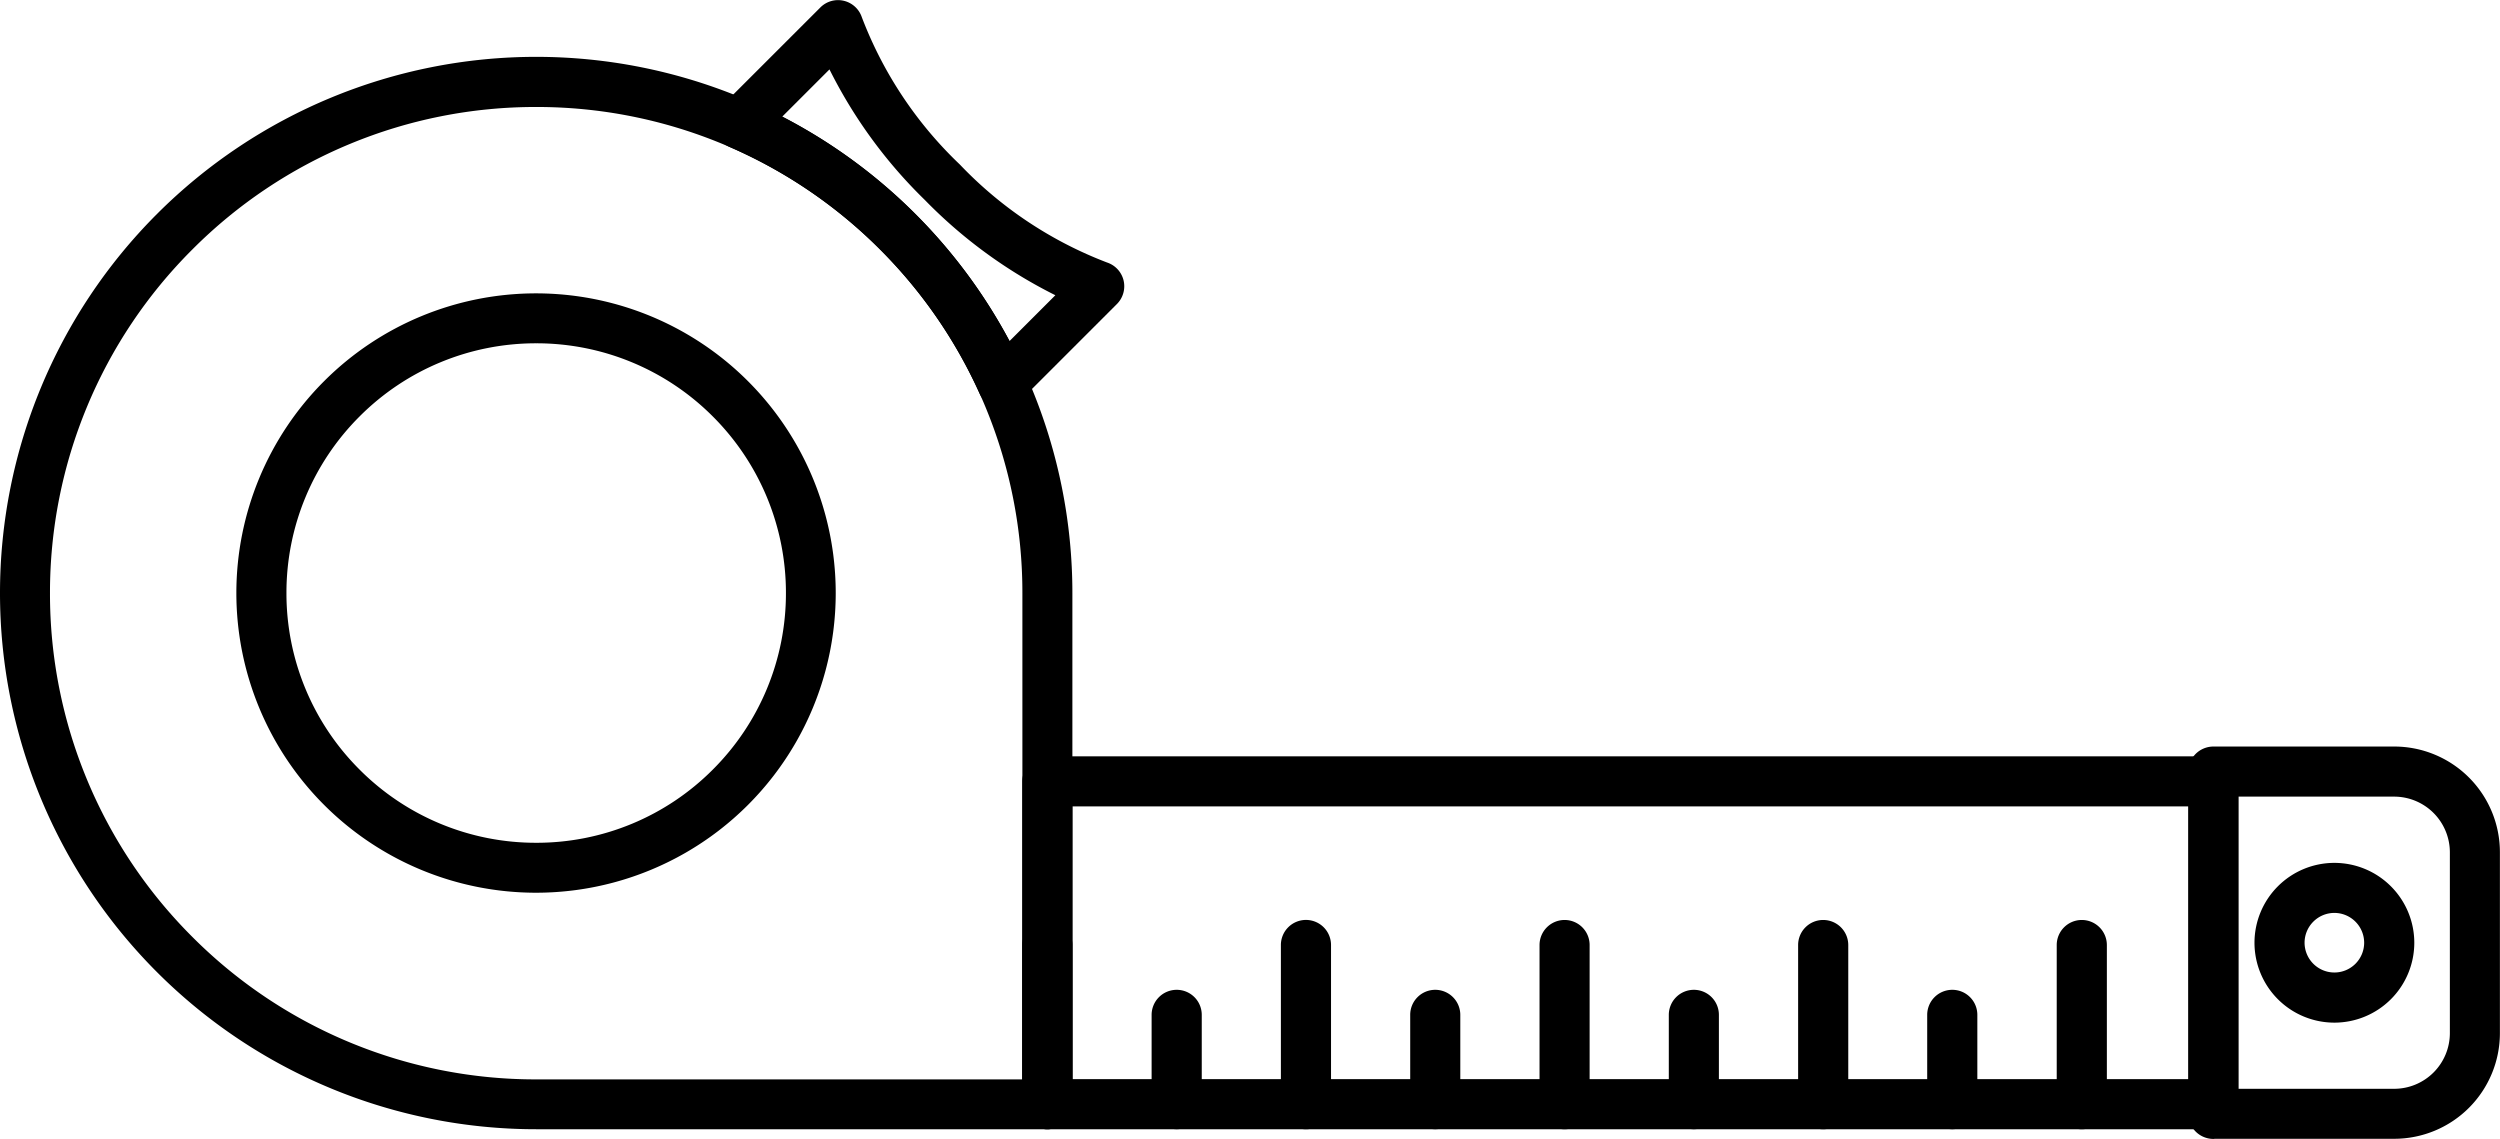
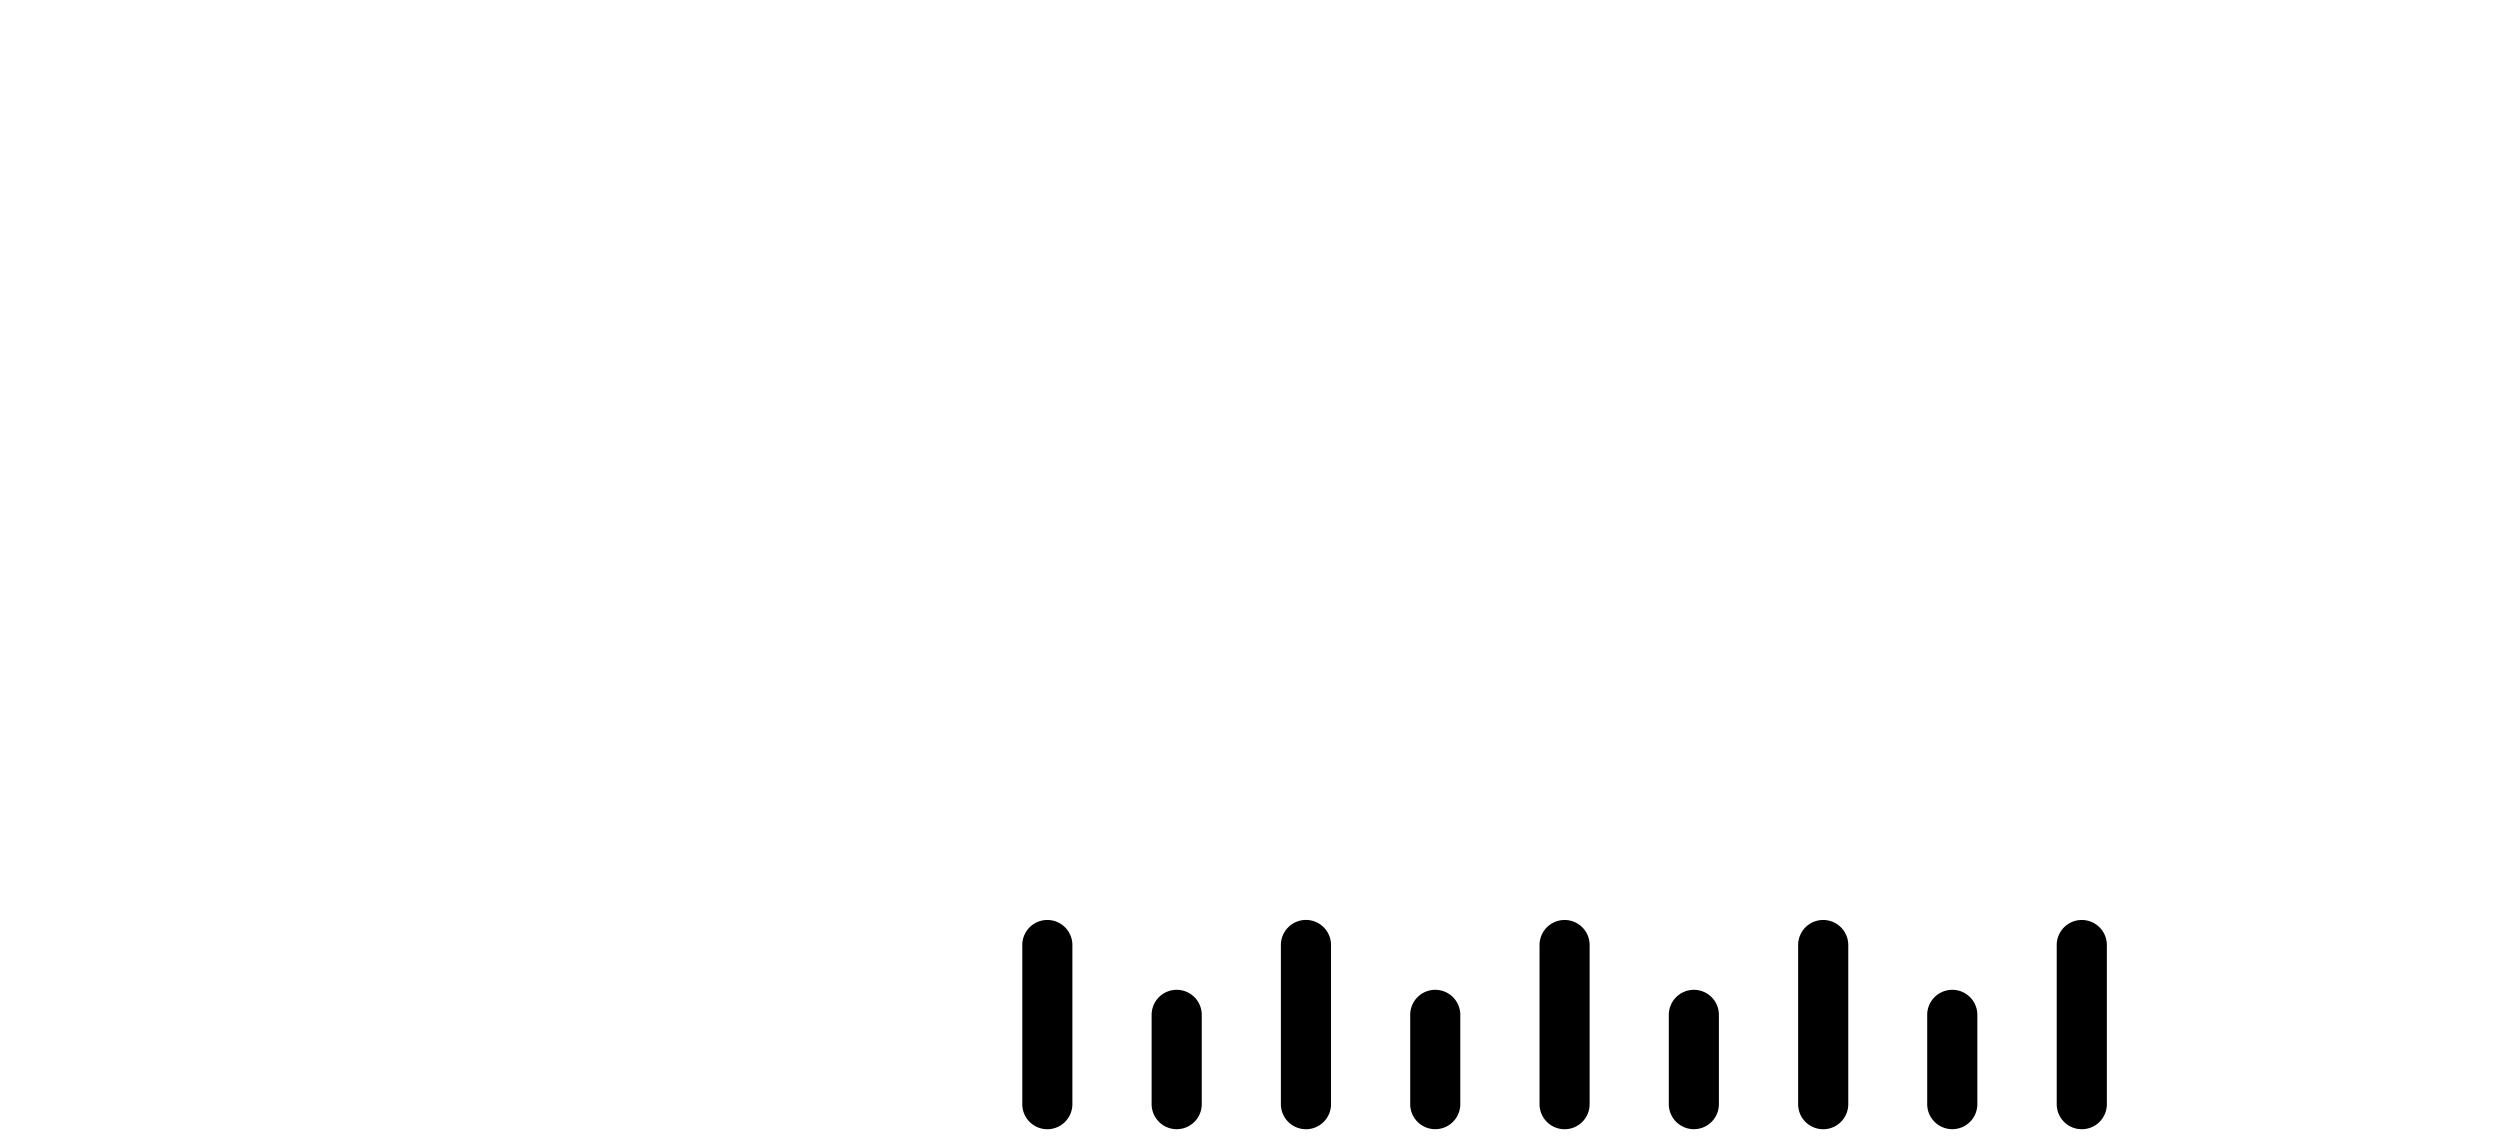
<svg xmlns="http://www.w3.org/2000/svg" width="50.262" height="22.899" viewBox="0 0 50.262 22.899">
  <g transform="translate(0.125 0.127)">
    <g transform="translate(20.553 15.008)">
      <g transform="translate(0 0.196)">
-         <path d="M2333.26,2351.761v-.379h0v.379a.38.38,0,0,1-.268-.111h0a.381.381,0,0,1-.111-.268h0v-6.49a.379.379,0,0,1,.111-.267h0a.38.38,0,0,1,.268-.111H2356.7a.382.382,0,0,1,.268.111h0a.383.383,0,0,1,.111.267h0v6.49a.376.376,0,0,1-.111.268h0a.376.376,0,0,1-.267.111H2333.26Zm.379-.757h22.687v-5.733h-22.687V2351Z" transform="translate(-2332.881 -2344.514)" stroke="#000" stroke-linecap="round" stroke-linejoin="round" stroke-width="0.25" />
        <g transform="translate(0 3.289)">
          <g transform="translate(20.797 0)">
            <path d="M2907.993,2439.052v-3.2a.379.379,0,0,1,.379-.378h0a.379.379,0,0,1,.379.378h0v3.2a.379.379,0,0,1-.379.379h0a.379.379,0,0,1-.379-.379Z" transform="translate(-2907.993 -2435.473)" stroke="#000" stroke-linecap="round" stroke-linejoin="round" stroke-width="0.25" />
          </g>
          <g transform="translate(18.198 1.406)">
            <path d="M2836.1,2476.529v-1.795a.379.379,0,0,1,.379-.379h0a.378.378,0,0,1,.379.379h0v1.795a.378.378,0,0,1-.379.378h0a.379.379,0,0,1-.379-.378Z" transform="translate(-2836.105 -2474.356)" stroke="#000" stroke-linecap="round" stroke-linejoin="round" stroke-width="0.25" />
          </g>
          <g transform="translate(15.598 0)">
            <path d="M2764.218,2439.052v-3.2a.378.378,0,0,1,.379-.378h0a.379.379,0,0,1,.379.378h0v3.2a.379.379,0,0,1-.379.379h0a.378.378,0,0,1-.379-.379Z" transform="translate(-2764.218 -2435.473)" stroke="#000" stroke-linecap="round" stroke-linejoin="round" stroke-width="0.25" />
          </g>
          <g transform="translate(12.998 1.406)">
            <path d="M2692.323,2476.529v-1.795a.379.379,0,0,1,.379-.379h0a.378.378,0,0,1,.378.379h0v1.795a.378.378,0,0,1-.378.378h0a.379.379,0,0,1-.379-.378Z" transform="translate(-2692.323 -2474.356)" stroke="#000" stroke-linecap="round" stroke-linejoin="round" stroke-width="0.25" />
          </g>
          <g transform="translate(10.399 0)">
            <path d="M2620.441,2439.052v-3.2a.379.379,0,0,1,.379-.378h0a.378.378,0,0,1,.378.378h0v3.2a.378.378,0,0,1-.378.379h0a.379.379,0,0,1-.379-.379Z" transform="translate(-2620.441 -2435.473)" stroke="#000" stroke-linecap="round" stroke-linejoin="round" stroke-width="0.25" />
          </g>
          <g transform="translate(7.799 1.406)">
            <path d="M2548.555,2476.529v-1.795a.378.378,0,0,1,.378-.379h0a.379.379,0,0,1,.379.379h0v1.795a.379.379,0,0,1-.379.378h0a.378.378,0,0,1-.378-.378Z" transform="translate(-2548.555 -2474.356)" stroke="#000" stroke-linecap="round" stroke-linejoin="round" stroke-width="0.25" />
          </g>
          <g transform="translate(5.199)">
-             <path d="M2476.66,2439.046v-3.2a.379.379,0,0,1,.379-.379h0a.379.379,0,0,1,.379.379h0v3.2a.379.379,0,0,1-.379.379h0a.379.379,0,0,1-.379-.379Z" transform="translate(-2476.66 -2435.467)" stroke="#000" stroke-linecap="round" stroke-linejoin="round" stroke-width="0.25" />
+             <path d="M2476.66,2439.046v-3.2a.379.379,0,0,1,.379-.379h0a.379.379,0,0,1,.379.379h0v3.2a.379.379,0,0,1-.379.379a.379.379,0,0,1-.379-.379Z" transform="translate(-2476.66 -2435.467)" stroke="#000" stroke-linecap="round" stroke-linejoin="round" stroke-width="0.25" />
          </g>
          <g transform="translate(0 0)">
            <g transform="translate(2.6 1.406)">
              <path d="M2404.772,2476.529v-1.795a.379.379,0,0,1,.379-.379h0a.378.378,0,0,1,.379.379h0v1.795a.378.378,0,0,1-.379.378h0a.379.379,0,0,1-.379-.378Z" transform="translate(-2404.772 -2474.356)" stroke="#000" stroke-linecap="round" stroke-linejoin="round" stroke-width="0.25" />
            </g>
            <path d="M2332.884,2439.052v-3.2a.378.378,0,0,1,.378-.378h0a.378.378,0,0,1,.379.378h0v3.2a.379.379,0,0,1-.379.379h0a.378.378,0,0,1-.378-.379Z" transform="translate(-2332.884 -2435.473)" stroke="#000" stroke-linecap="round" stroke-linejoin="round" stroke-width="0.25" />
          </g>
        </g>
      </g>
      <g transform="translate(23.444 0)">
-         <path d="M2981.557,2346.744a.382.382,0,0,1-.268-.111h0a.38.38,0,0,1-.111-.268h0v-6.881a.38.38,0,0,1,.111-.268h0a.381.381,0,0,1,.268-.111h3.635v.757h-3.257v6.124h3.257a1.245,1.245,0,0,0,1.244-1.244h0v-3.636a1.246,1.246,0,0,0-1.244-1.244h0v-.757a2,2,0,0,1,2,2h0v3.636a2,2,0,0,1-2,2h-3.635Zm.951-3.819a1.482,1.482,0,0,1,1.481-1.481h0a1.482,1.482,0,0,1,1.482,1.481h0a1.482,1.482,0,0,1-1.482,1.481h0v-.758a.724.724,0,0,0,.724-.724h0a.725.725,0,0,0-.724-.724h0a.725.725,0,0,0-.724.724h0a.725.725,0,0,0,.724.724h0v.758a1.482,1.482,0,0,1-1.481-1.481Z" transform="translate(-2981.179 -2339.106)" stroke="#000" stroke-linecap="round" stroke-linejoin="round" stroke-width="0.25" />
-       </g>
+         </g>
    </g>
    <g transform="translate(0 1.141)">
-       <path d="M1775.193,1976.947a10.655,10.655,0,0,1-10.655-10.655h0a10.656,10.656,0,0,1,10.655-10.655h0v.758a9.863,9.863,0,0,0-7,2.9h0a9.864,9.864,0,0,0-2.9,7h0a9.865,9.865,0,0,0,2.9,7h0a9.865,9.865,0,0,0,7,2.9h9.9v-9.9a9.865,9.865,0,0,0-2.9-7h0a9.863,9.863,0,0,0-7-2.9h0v-.758a10.655,10.655,0,0,1,10.655,10.655h0v10.276a.377.377,0,0,1-.111.268h0a.377.377,0,0,1-.268.111h-10.276Z" transform="translate(-1764.538 -1955.637)" stroke="#000" stroke-linecap="round" stroke-linejoin="round" stroke-width="0.25" />
-     </g>
+       </g>
    <g transform="translate(4.752 5.892)">
-       <path d="M1895.938,2092.935a5.9,5.9,0,0,1,5.9-5.9h0a5.9,5.9,0,0,1,5.9,5.9h0a5.9,5.9,0,0,1-5.9,5.9h0a5.9,5.9,0,0,1-5.9-5.9Zm2.264-3.639a5.128,5.128,0,0,0-1.507,3.639h0a5.126,5.126,0,0,0,1.507,3.638h0a5.127,5.127,0,0,0,3.639,1.508h0a5.126,5.126,0,0,0,3.639-1.508h0a5.128,5.128,0,0,0,1.507-3.638h0a5.13,5.13,0,0,0-1.507-3.639h0a5.129,5.129,0,0,0-3.639-1.507h0a5.129,5.129,0,0,0-3.639,1.507Z" transform="translate(-1895.938 -2087.031)" stroke="#000" stroke-linecap="round" stroke-linejoin="round" stroke-width="0.25" />
-     </g>
+       </g>
    <g transform="translate(14.363)">
-       <path d="M2167.318,1932.043a.38.38,0,0,1-.277-.217h0a9.934,9.934,0,0,0-5.094-5.025h0a.38.38,0,0,1-.221-.277h0a.378.378,0,0,1,.1-.338h0l1.987-1.986a.376.376,0,0,1,.355-.1h0a.38.38,0,0,1,.272.25h0a8.157,8.157,0,0,0,2,3.008h0a8.171,8.171,0,0,0,3.008,2h0a.379.379,0,0,1,.251.272h0a.381.381,0,0,1-.1.355h0l-1.95,1.95a.381.381,0,0,1-.269.111h0a.375.375,0,0,1-.068-.006Zm.069-.372.345-.156-.345.156Zm.11-.645,1.164-1.164a9.6,9.6,0,0,1-2.749-1.969h0a9.588,9.588,0,0,1-1.969-2.748h0l-1.195,1.195a10.7,10.7,0,0,1,4.748,4.687Z" transform="translate(-2161.719 -1924.089)" stroke="#000" stroke-linecap="round" stroke-linejoin="round" stroke-width="0.25" />
-     </g>
+       </g>
  </g>
</svg>